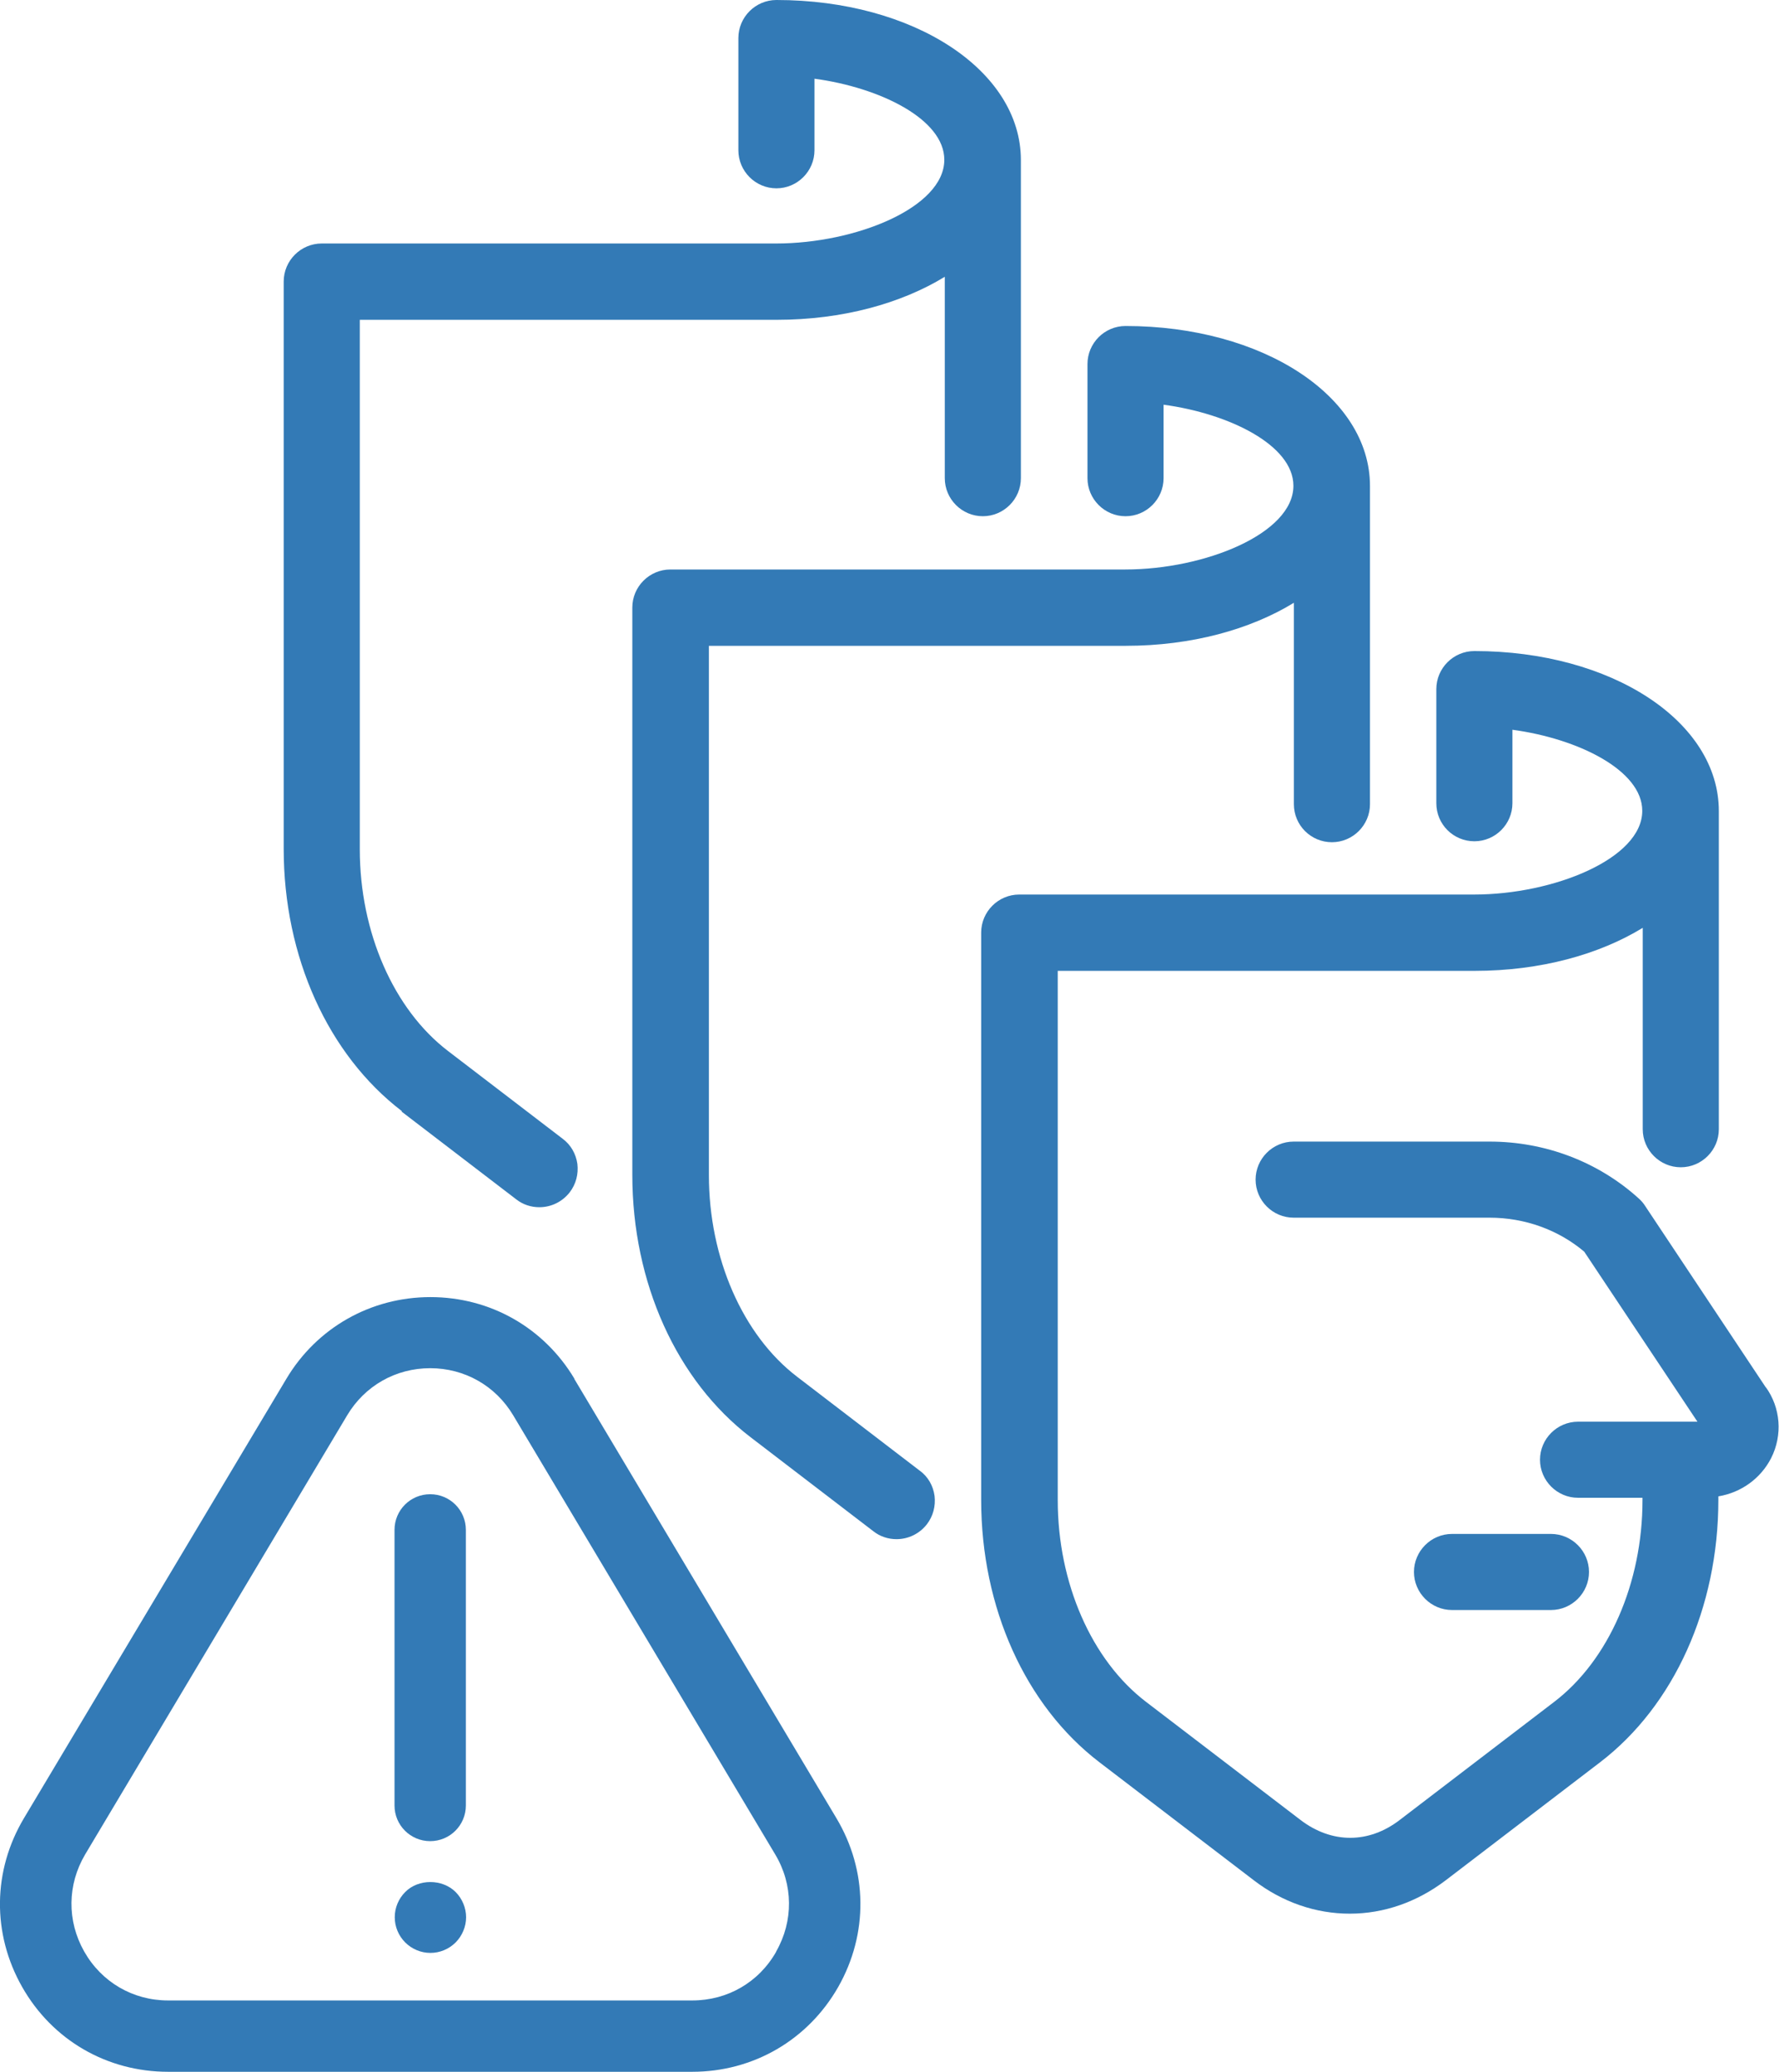
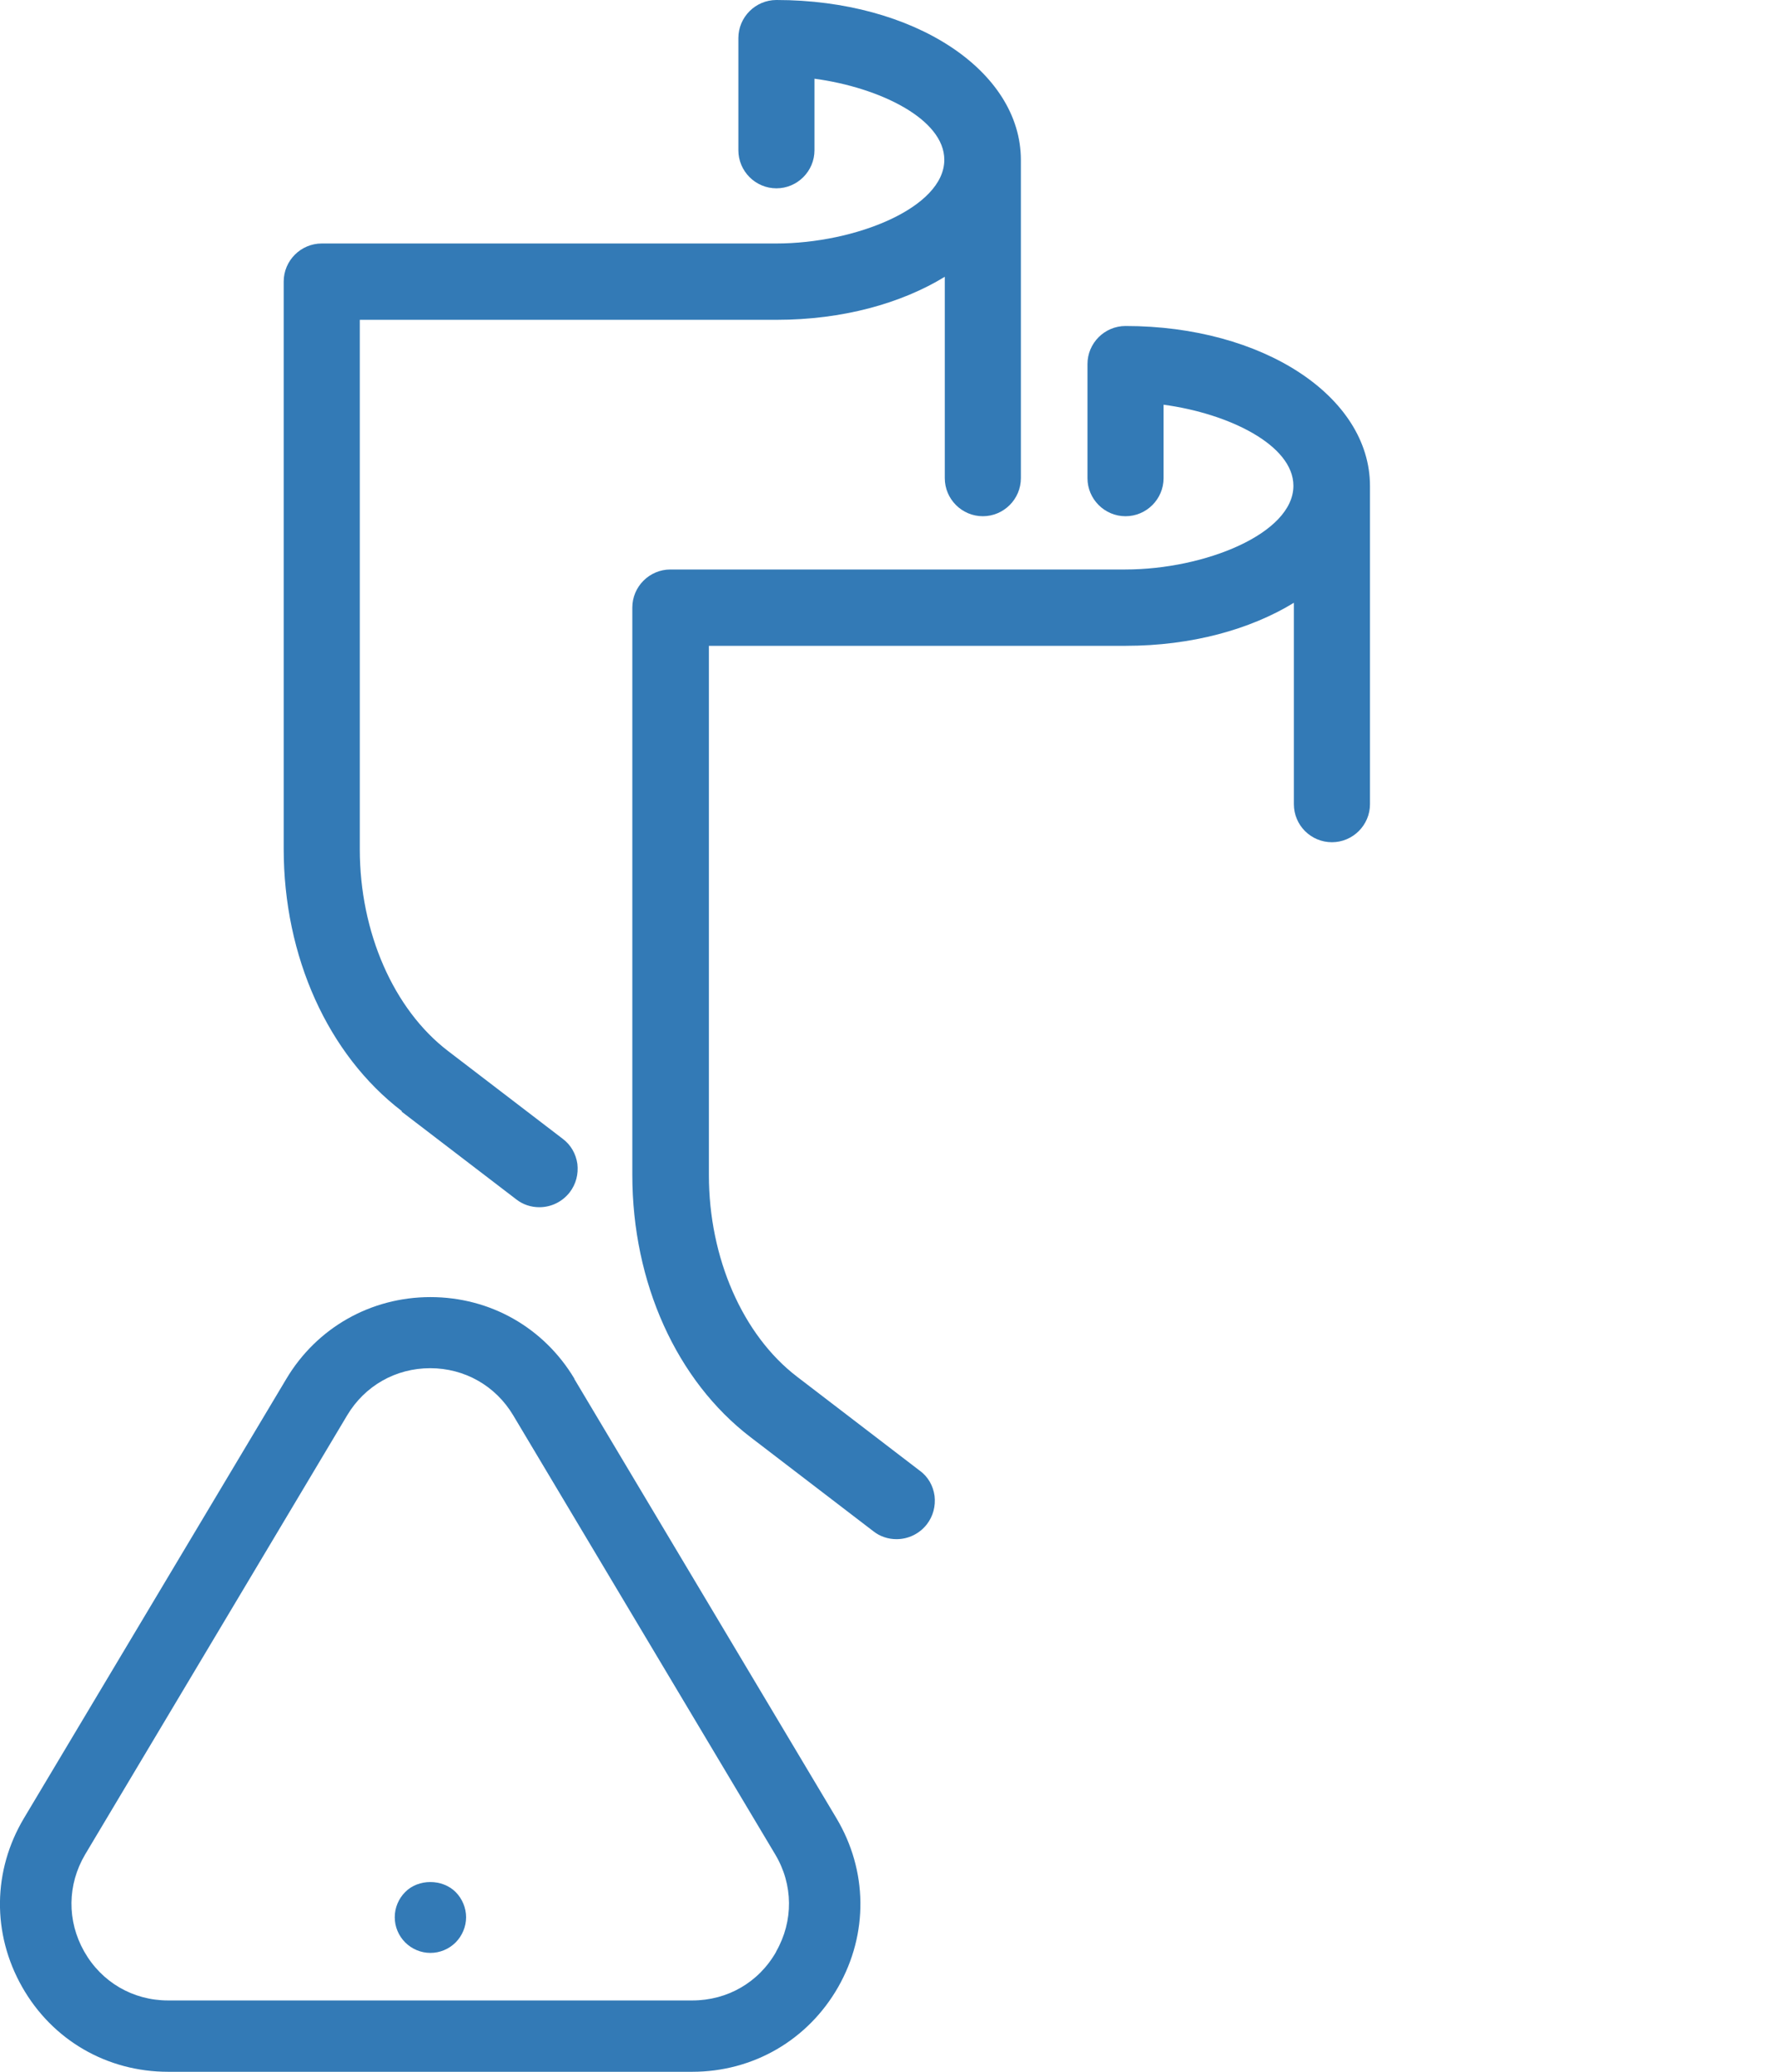
<svg xmlns="http://www.w3.org/2000/svg" id="Layer_2" viewBox="0 0 74.81 87.14">
  <defs>
    <style>.cls-1{fill:#337ab6;}</style>
  </defs>
  <g id="TextOutline">
-     <path class="cls-1" d="M74.27,58.37l-5.1-7.67c-.07-.11-.16-.21-.26-.3-1.7-1.54-3.93-2.39-6.27-2.39h-8.24c-.88,0-1.6.72-1.6,1.6s.72,1.6,1.6,1.6h8.24c1.48,0,2.89.51,3.98,1.43l4.76,7.15h-5.02c-.88,0-1.6.72-1.6,1.6s.72,1.6,1.6,1.6h2.71v.1c0,3.48-1.42,6.73-3.71,8.48l-6.5,4.97c-1.3,1-2.86,1-4.17,0l-6.5-4.97c-2.29-1.75-3.71-5-3.71-8.48v-22.26h17.53c2.77,0,5.24-.69,7.07-1.81v8.47c0,.88.72,1.6,1.6,1.6s1.6-.72,1.6-1.6v-13.38c0-3.77-4.51-6.73-10.28-6.73-.88,0-1.6.72-1.6,1.6v4.8c0,.89.72,1.6,1.6,1.6s1.6-.72,1.6-1.6v-3.09c2.75.37,5.46,1.7,5.46,3.41,0,2.01-3.73,3.52-7.07,3.52h-19.13c-.88,0-1.6.72-1.6,1.6v23.86c0,4.53,1.86,8.65,4.97,11.03l6.5,4.97c1.2.92,2.6,1.4,4.03,1.4,1.44,0,2.83-.49,4.03-1.4l6.5-4.97c3.11-2.38,4.97-6.51,4.97-11.03v-.15c.96-.16,1.78-.75,2.22-1.61.49-.97.4-2.12-.23-2.99Z" />
    <path class="cls-1" d="M38.69,61.86l-5.17-3.96c-2.29-1.75-3.71-5-3.71-8.48v-22.26h17.53c2.77,0,5.24-.69,7.07-1.81v8.47c0,.89.72,1.6,1.6,1.6s1.6-.72,1.6-1.6v-13.38c0-3.77-4.51-6.73-10.28-6.73-.88,0-1.6.72-1.6,1.6v4.8c0,.88.72,1.6,1.6,1.6s1.6-.72,1.6-1.6v-3.09c2.75.37,5.46,1.7,5.46,3.41,0,2.01-3.73,3.52-7.07,3.52h-19.13c-.88,0-1.6.72-1.6,1.6v23.86c0,4.53,1.86,8.65,4.97,11.03l5.17,3.96c.28.22.62.33.97.33.5,0,.97-.23,1.28-.63.26-.34.37-.76.32-1.19-.06-.43-.27-.8-.62-1.06Z" />
    <path class="cls-1" d="M16.89,46.75l4.82,3.69c.28.22.62.33.97.33.5,0,.97-.23,1.28-.63.26-.34.37-.76.32-1.19-.06-.42-.27-.8-.62-1.06l-4.82-3.69c-2.29-1.75-3.71-5-3.71-8.48V13.45h17.53c2.77,0,5.24-.69,7.07-1.81v8.47c0,.88.72,1.6,1.6,1.6s1.6-.72,1.6-1.6V6.73c0-3.77-4.51-6.73-10.28-6.73-.88,0-1.6.72-1.6,1.6v4.72c0,.88.72,1.6,1.6,1.6s1.6-.72,1.6-1.6v-3.01c2.75.37,5.46,1.7,5.46,3.41,0,2.01-3.73,3.52-7.07,3.52H13.53c-.88,0-1.6.72-1.6,1.6v23.86c0,4.53,1.86,8.65,4.97,11.03Z" />
-     <path class="cls-1" d="M65.22,67.71c.88,0,1.6-.72,1.6-1.6s-.72-1.6-1.6-1.6h-4.16c-.88,0-1.6.72-1.6,1.6s.72,1.6,1.6,1.6h4.16Z" />
    <path class="cls-1" d="M24.16,57.99c-1.29-2.16-3.55-3.44-6.06-3.44s-4.78,1.29-6.06,3.44L1.01,76.46c-1.32,2.21-1.35,4.86-.08,7.1,1.27,2.24,3.57,3.57,6.14,3.57h22.04c2.57,0,4.87-1.34,6.14-3.57,1.27-2.24,1.24-4.89-.08-7.1l-11.02-18.47ZM32.64,82.08c-.73,1.29-2.05,2.05-3.53,2.05H7.07c-1.48,0-2.8-.77-3.53-2.06-.73-1.29-.71-2.81.04-4.08l11.02-18.47c.74-1.24,2.04-1.98,3.49-1.98s2.75.74,3.49,1.98l11.02,18.47c.76,1.27.77,2.8.04,4.08Z" />
-     <path class="cls-1" d="M18.09,77.43c.83,0,1.5-.67,1.5-1.5v-11.59c0-.83-.67-1.5-1.5-1.5s-1.5.67-1.5,1.5v11.59c0,.83.67,1.5,1.5,1.5Z" />
    <path class="cls-1" d="M17.04,79.57c-.28.28-.44.66-.44,1.06s.16.78.44,1.06c.28.28.66.44,1.06.44s.78-.16,1.06-.44c.28-.28.44-.67.44-1.06s-.16-.78-.44-1.06c-.56-.56-1.57-.56-2.12,0Z" />
  </g>
</svg>